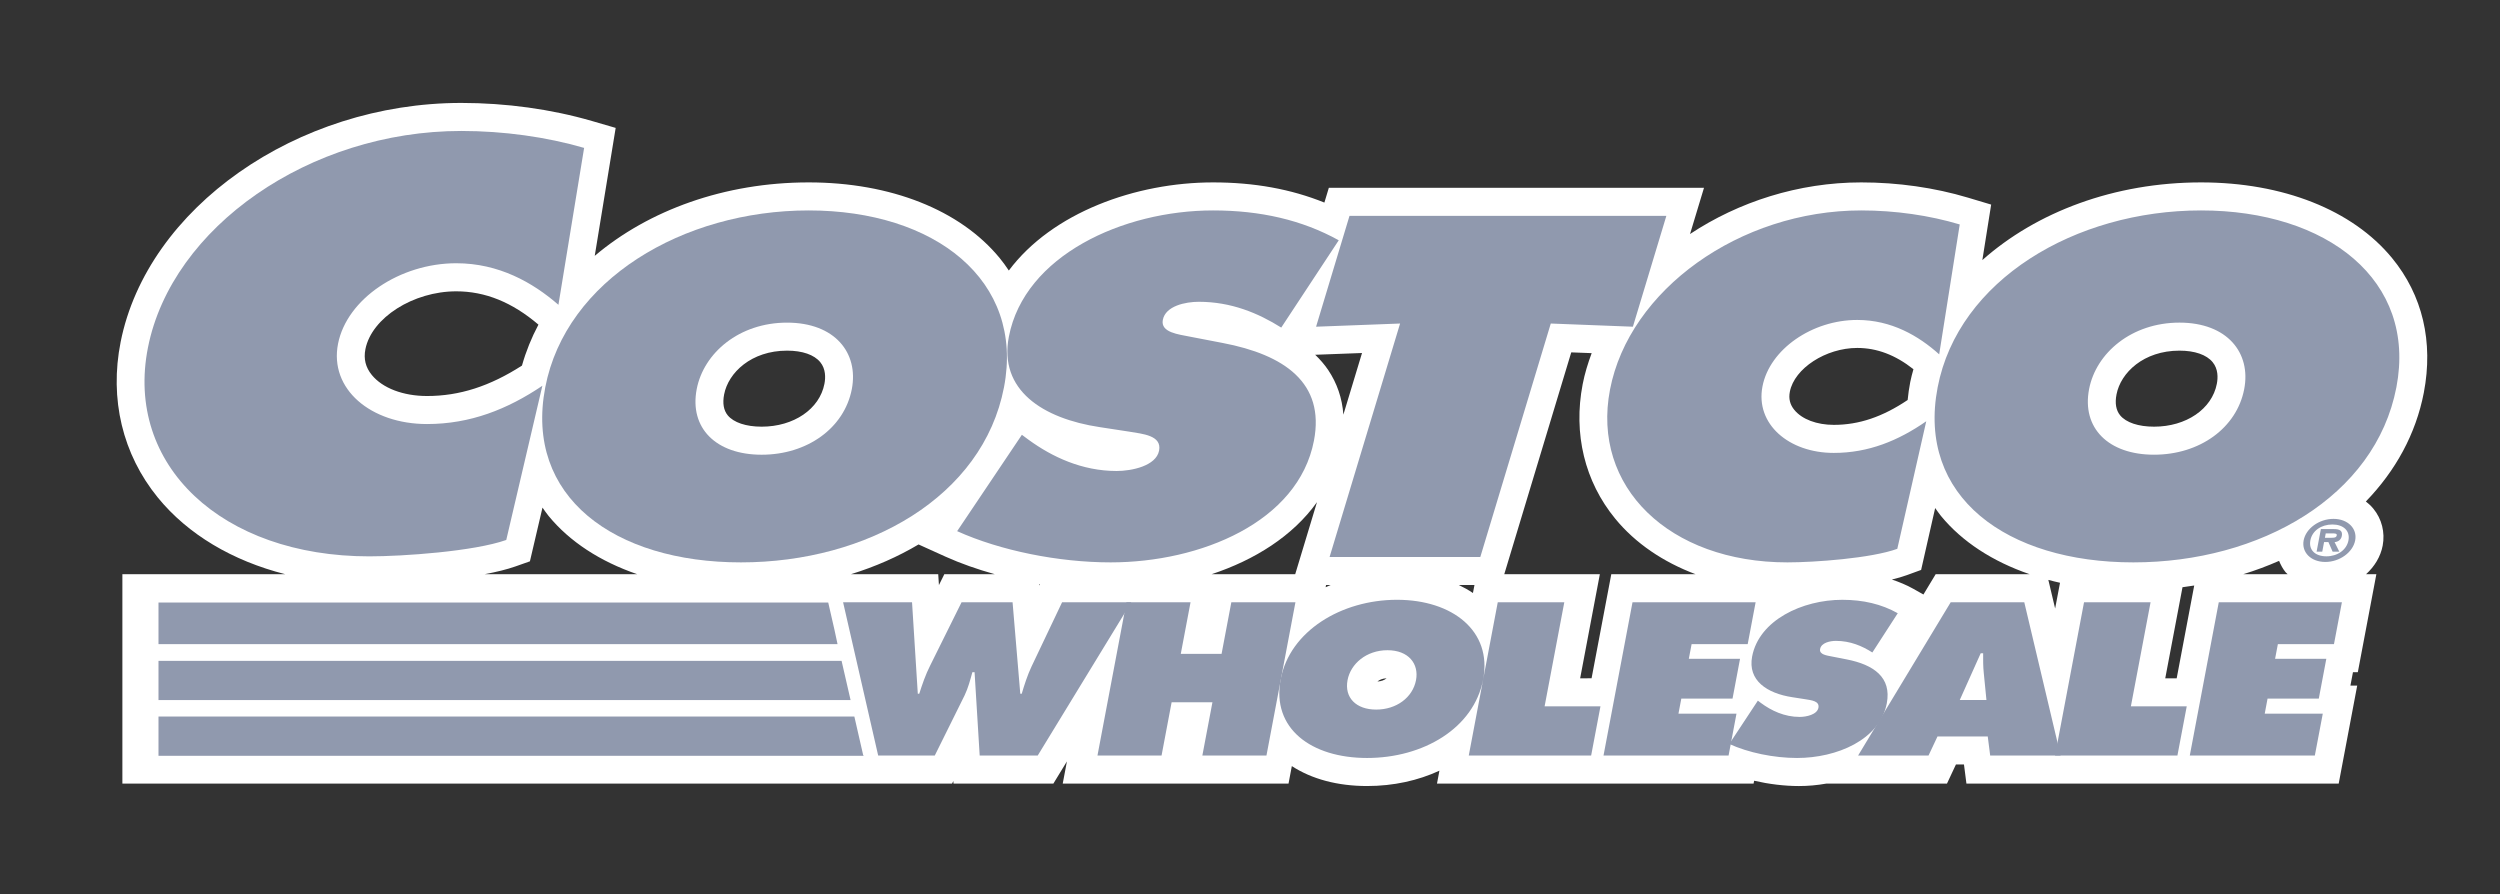
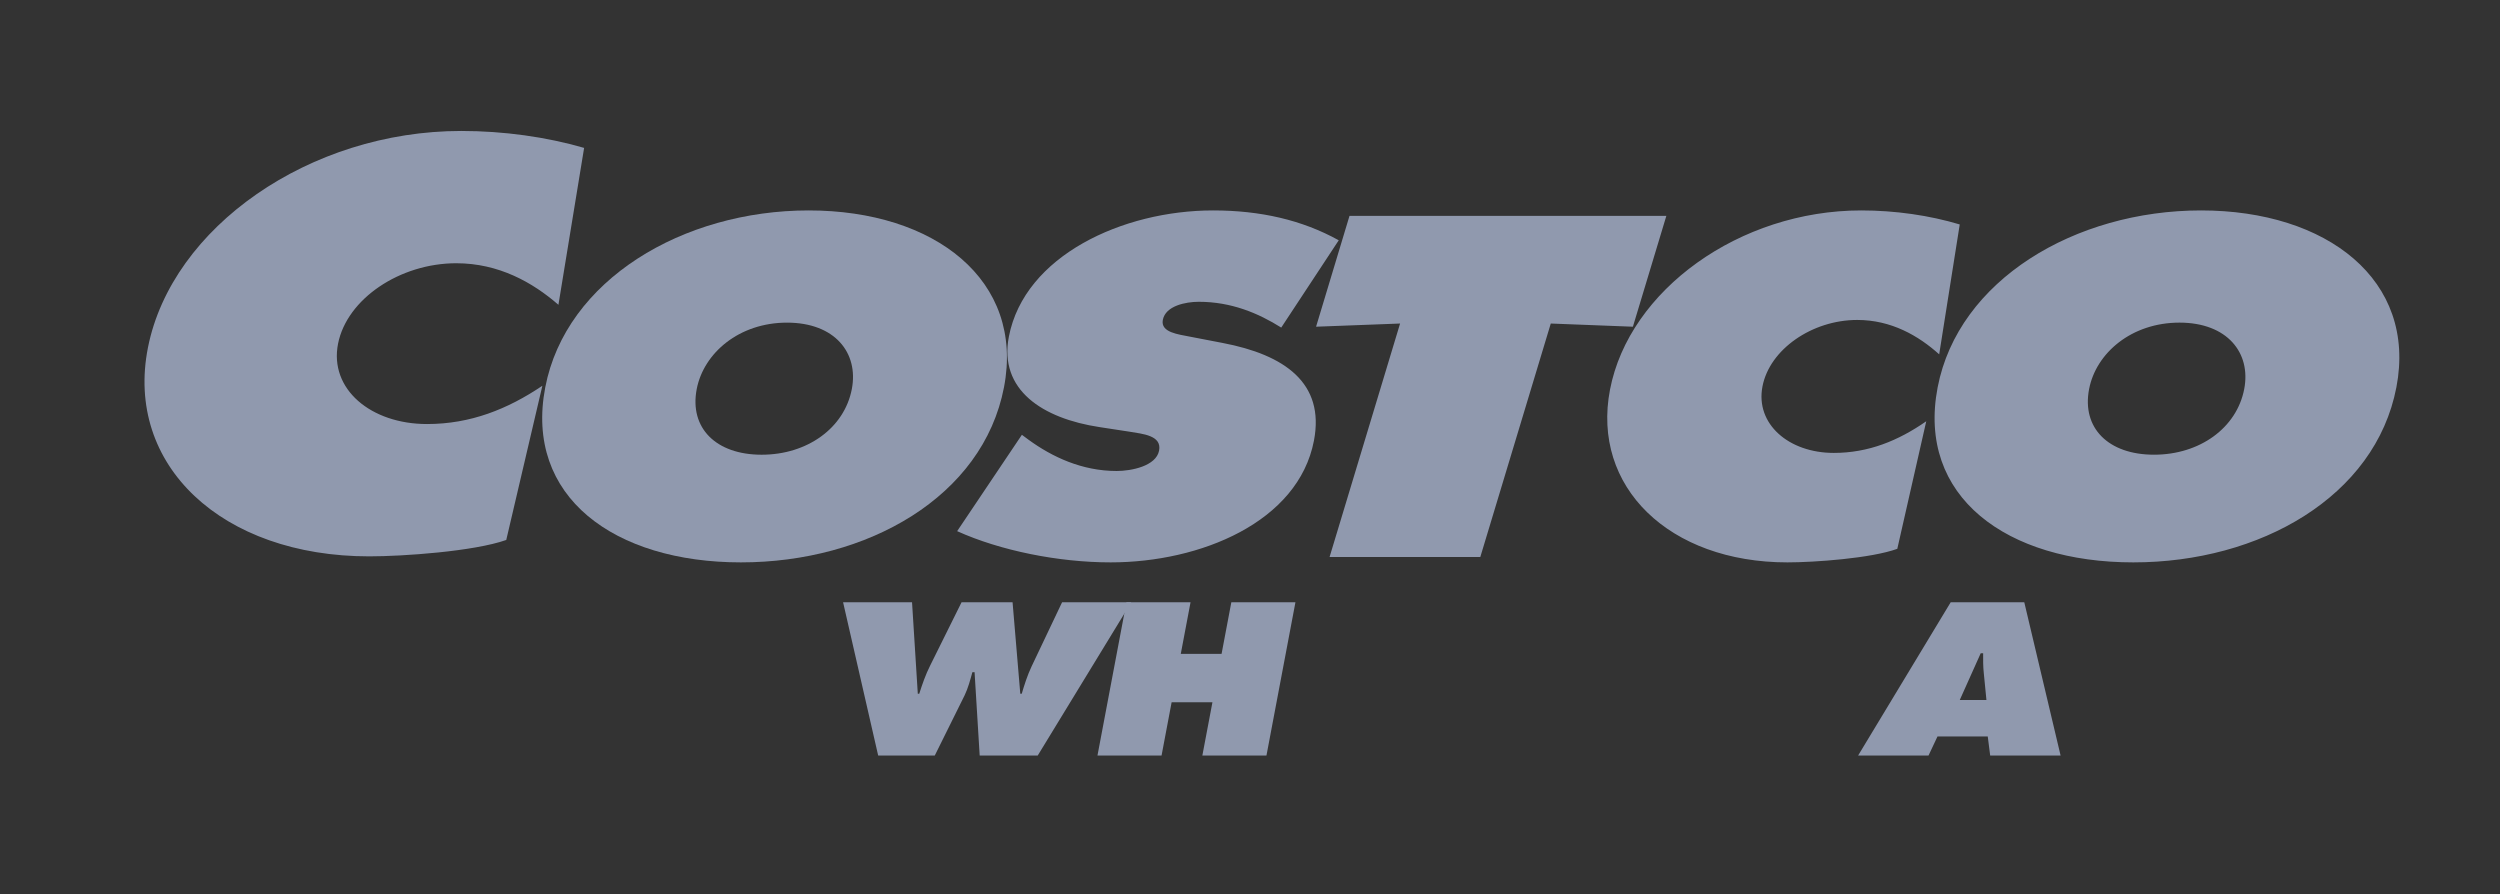
<svg xmlns="http://www.w3.org/2000/svg" width="151" height="54" viewBox="0 0 151 54" fill="none">
  <rect x="0" y="0" width="151" height="54" fill="#333333" stroke="none" />
-   <path d="M144.481 15.587C142.097 12.682 137.891 11.017 132.944 11.017C127.71 11.017 122.998 12.806 119.734 15.709L120.266 12.357L118.852 11.934C116.849 11.334 114.625 11.017 112.419 11.017C108.63 11.017 105.006 12.194 102.078 14.135L102.921 11.345H80.261L79.993 12.236C77.979 11.422 75.764 11.017 73.269 11.017C68.604 11.017 63.554 12.836 60.933 16.34C60.761 16.083 60.581 15.83 60.381 15.587C57.997 12.682 53.792 11.017 48.844 11.017C43.765 11.017 39.172 12.7 35.922 15.454L37.187 7.725L35.75 7.307C33.295 6.594 30.568 6.217 27.861 6.217C17.931 6.217 8.893 12.56 7.286 20.657C6.602 24.102 7.401 27.439 9.534 30.054C11.353 32.282 14.039 33.871 17.23 34.682H7.392V47.329H57.505L57.582 47.174L57.592 47.329H63.624L64.442 45.989L64.189 47.329H77.827L78.027 46.272C79.225 47.052 80.781 47.476 82.573 47.476C84.175 47.476 85.66 47.142 86.941 46.549L86.794 47.329H105.916L105.949 47.157C106.835 47.358 107.766 47.477 108.656 47.477C109.196 47.477 109.753 47.428 110.307 47.33H117.597L118.138 46.175H118.624L118.772 47.33H141.257L142.375 41.412H141.965L142.119 40.599H142.413L143.532 34.682H142.91C143.417 34.221 143.787 33.629 143.914 32.954C144.065 32.153 143.858 31.338 143.347 30.719C143.214 30.558 143.062 30.417 142.898 30.29C144.681 28.449 145.918 26.221 146.399 23.716C146.986 20.643 146.324 17.832 144.481 15.587ZM131.472 40.97H130.781L131.823 35.468C132.06 35.437 132.297 35.402 132.531 35.365L131.472 40.97ZM115.379 23.072C115.307 23.439 115.258 23.802 115.222 24.16C113.704 25.18 112.283 25.662 110.762 25.662C109.733 25.662 108.842 25.325 108.378 24.759C108.114 24.438 108.025 24.079 108.107 23.661C108.378 22.252 110.281 21.016 112.177 21.016C113.363 21.016 114.478 21.437 115.572 22.3C115.504 22.555 115.428 22.81 115.379 23.072ZM116.915 34.681L116.175 35.908L115.559 35.561C115.154 35.333 114.719 35.156 114.27 35.003C114.599 34.925 114.905 34.836 115.172 34.739L116.036 34.424L116.884 30.685C116.999 30.845 117.108 31.009 117.235 31.164C118.516 32.723 120.36 33.916 122.588 34.681L116.915 34.681ZM124.425 35.199L124.13 36.755L123.72 35.026C123.952 35.087 124.185 35.147 124.425 35.199ZM131.64 21.179C132.563 21.179 133.275 21.426 133.643 21.874C133.981 22.286 133.969 22.812 133.897 23.182C133.603 24.706 132.046 25.771 130.105 25.771C129.16 25.771 128.414 25.521 128.056 25.085C127.808 24.782 127.734 24.359 127.837 23.824C128.089 22.51 129.476 21.179 131.64 21.179ZM88.966 35.818C88.7 35.637 88.411 35.477 88.11 35.333H89.058L88.966 35.818ZM83.749 40.968C83.626 41.078 83.427 41.151 83.196 41.164C83.314 41.062 83.499 40.978 83.749 40.968ZM82.266 21.322L81.14 25.045C81.068 24.05 80.76 23.147 80.219 22.343C79.996 22.013 79.731 21.713 79.438 21.428L82.266 21.322ZM49.796 23.181C49.503 24.706 47.943 25.771 46.004 25.771C45.06 25.771 44.313 25.521 43.955 25.085C43.707 24.782 43.634 24.359 43.737 23.824C43.99 22.509 45.377 21.179 47.54 21.179C48.463 21.179 49.175 21.426 49.543 21.874C49.881 22.286 49.867 22.813 49.796 23.181ZM62.801 35.287L62.765 35.365L62.758 35.28C62.772 35.282 62.787 35.285 62.801 35.287ZM79.546 30.33L78.231 34.681H73.184C75.764 33.826 78.078 32.391 79.546 30.33ZM80.093 35.333H80.375C80.27 35.377 80.169 35.422 80.068 35.47L80.093 35.333ZM25.795 23.919C24.355 23.919 23.107 23.444 22.457 22.648C22.081 22.187 21.954 21.677 22.071 21.089C22.447 19.195 24.96 17.596 27.558 17.596C29.311 17.596 30.936 18.257 32.522 19.608C32.103 20.396 31.769 21.221 31.527 22.081C29.589 23.327 27.758 23.919 25.795 23.919ZM55.481 32.885L57.121 33.627C58.027 34.036 59.034 34.387 60.087 34.682H57.037L56.711 35.34L56.669 34.682H51.396C52.87 34.227 54.24 33.622 55.481 32.885ZM95.441 40.97L96.631 34.681H90.858L94.903 21.283L96.137 21.33C95.909 21.942 95.717 22.565 95.593 23.208C95.017 26.198 95.716 29.084 97.564 31.334C98.781 32.816 100.453 33.943 102.409 34.681H97.322L96.131 40.969L95.441 40.97ZM31.137 34.211L32.007 33.904L32.766 30.659C32.888 30.829 33.002 31.002 33.136 31.165C34.416 32.724 36.261 33.916 38.487 34.681H29.28C29.976 34.55 30.616 34.395 31.137 34.211ZM135.496 34.681C136.244 34.45 136.964 34.181 137.656 33.876C137.757 34.12 137.881 34.357 138.052 34.565C138.088 34.608 138.136 34.641 138.174 34.681H135.496Z" fill="white" />
  <path d="M55.087 36.375L55.435 41.902H55.523C55.703 41.337 55.903 40.748 56.184 40.195L58.079 36.375H61.159L61.625 41.902H61.713C61.873 41.361 62.054 40.795 62.3 40.268L64.151 36.375H68.331L62.678 45.635H59.173L58.864 40.6H58.732C58.598 41.08 58.48 41.545 58.262 42L56.46 45.635H53.042L50.922 36.375H55.087Z" fill="#9099AE" />
  <path d="M68.037 36.375H71.909L71.319 39.494H73.783L74.373 36.375H78.245L76.494 45.635H72.622L73.231 42.418H70.766L70.158 45.635H66.287L68.037 36.375Z" fill="#9099AE" />
-   <path d="M89.584 41.029C89.022 44.002 85.943 45.782 82.571 45.782C79.197 45.782 76.79 44.001 77.353 41.029C77.903 38.119 81.019 36.227 84.377 36.227C87.735 36.227 90.134 38.119 89.584 41.029ZM81.392 41.078C81.191 42.134 81.905 42.859 83.122 42.859C84.34 42.859 85.328 42.134 85.528 41.078C85.713 40.095 85.078 39.273 83.802 39.273C82.524 39.274 81.577 40.096 81.392 41.078ZM90.465 36.375H94.484L93.294 42.663H96.668L96.105 45.635H88.713L90.465 36.375ZM106.175 42.319L106.354 42.455C106.984 42.921 107.777 43.302 108.701 43.302C109.098 43.302 109.754 43.166 109.833 42.749C109.912 42.332 109.391 42.295 109.037 42.233L108.253 42.111C106.727 41.877 105.555 41.103 105.828 39.655C106.245 37.456 108.866 36.228 111.272 36.228C112.533 36.228 113.644 36.487 114.624 37.039L113.09 39.41C112.475 39.017 111.756 38.709 110.89 38.709C110.539 38.709 110.004 38.819 109.934 39.2C109.868 39.543 110.357 39.593 110.654 39.654L111.531 39.826C113.171 40.146 114.26 40.907 113.963 42.478C113.544 44.69 110.932 45.782 108.542 45.782C107.149 45.782 105.596 45.463 104.449 44.935L106.175 42.319Z" fill="#9099AE" />
  <path d="M119.981 42.282L119.82 40.648C119.777 40.255 119.78 39.85 119.782 39.457H119.635L118.369 42.282H119.981ZM116.482 45.635H112.229L117.823 36.375H122.266L124.46 45.635H120.207L120.06 44.481H117.025L116.482 45.635Z" fill="#9099AE" />
-   <path d="M125.876 36.375H129.895L128.705 42.663H132.079L131.516 45.635H124.125L125.876 36.375ZM134.014 36.375H141.451L140.972 38.906H137.583L137.416 39.79H140.51L140.055 42.197H136.96L136.79 43.105H140.296L139.816 45.635H132.263L134.014 36.375Z" fill="#9099AE" />
-   <path d="M79.491 19.733L84.565 19.541L80.307 33.641H89.411L93.667 19.541L98.627 19.733L100.648 13.038H81.51L79.491 19.733ZM60.641 23.393C59.368 30.005 52.393 33.968 44.752 33.968C37.11 33.968 31.66 30.005 32.934 23.393C34.18 16.917 41.236 12.71 48.844 12.71C56.452 12.71 61.887 16.918 60.641 23.393ZM42.081 23.503C41.63 25.853 43.247 27.465 46.003 27.465C48.76 27.465 50.998 25.853 51.45 23.503C51.871 21.317 50.429 19.487 47.539 19.487C44.648 19.486 42.502 21.317 42.081 23.503Z" fill="#9099AE" />
+   <path d="M79.491 19.733L84.565 19.541L80.307 33.641H89.411L93.667 19.541L98.627 19.733L100.648 13.038H81.51L79.491 19.733ZM60.641 23.393C59.368 30.005 52.393 33.968 44.752 33.968C37.11 33.968 31.66 30.005 32.934 23.393C34.18 16.917 41.236 12.71 48.844 12.71C56.452 12.71 61.887 16.918 60.641 23.393M42.081 23.503C41.63 25.853 43.247 27.465 46.003 27.465C48.76 27.465 50.998 25.853 51.45 23.503C51.871 21.317 50.429 19.487 47.539 19.487C44.648 19.486 42.502 21.317 42.081 23.503Z" fill="#9099AE" />
  <path d="M57.812 32.082C60.41 33.256 63.928 33.968 67.084 33.968C72.499 33.968 78.416 31.536 79.362 26.617C80.035 23.12 77.572 21.426 73.854 20.716L71.867 20.333C71.195 20.196 70.087 20.087 70.234 19.322C70.397 18.475 71.607 18.228 72.405 18.228C74.364 18.228 75.995 18.911 77.387 19.786L80.86 14.513C78.638 13.283 76.125 12.71 73.267 12.71C67.819 12.71 61.877 15.443 60.936 20.333C60.315 23.558 62.974 25.279 66.428 25.799L68.203 26.071C69.007 26.209 70.188 26.29 70.009 27.218C69.83 28.147 68.344 28.448 67.446 28.448C65.353 28.448 63.556 27.601 62.128 26.563L61.722 26.262L57.812 32.082ZM118.368 13.557C116.547 13.01 114.478 12.71 112.417 12.71C105.075 12.71 98.402 17.519 97.245 23.53C96.113 29.405 100.817 33.968 107.96 33.968C109.587 33.968 113.023 33.722 114.597 33.149L116.346 25.444C114.657 26.618 112.855 27.356 110.762 27.356C108.039 27.356 106.016 25.607 106.453 23.341C106.884 21.1 109.453 19.325 112.177 19.325C114.237 19.325 115.879 20.281 117.127 21.402L118.368 13.557ZM132.944 12.71C125.337 12.71 118.281 16.917 117.034 23.393C115.761 30.005 121.211 33.968 128.853 33.968C136.493 33.968 143.469 30.005 144.742 23.393C145.987 16.918 140.551 12.71 132.944 12.71ZM131.64 19.486C134.53 19.486 135.972 21.316 135.55 23.501C135.099 25.851 132.86 27.464 130.103 27.464C127.346 27.464 125.729 25.852 126.181 23.501C126.602 21.317 128.749 19.486 131.64 19.486ZM35.281 8.933C33.008 8.273 30.429 7.91 27.86 7.91C18.702 7.91 10.379 13.722 8.937 20.988C7.527 28.089 13.393 33.604 22.301 33.604C24.331 33.604 28.617 33.307 30.578 32.614L32.759 23.3C30.654 24.72 28.405 25.612 25.794 25.612C22.396 25.612 19.875 23.498 20.419 20.756C20.957 18.048 24.16 15.9 27.557 15.9C30.125 15.9 32.175 17.057 33.729 18.41L35.281 8.933Z" fill="#9099AE" />
-   <path d="M139.14 32.639C139.276 31.919 140.074 31.34 140.943 31.34C141.804 31.34 142.389 31.919 142.253 32.639C142.115 33.362 141.313 33.942 140.45 33.942C139.582 33.942 139.004 33.362 139.14 32.639ZM141.847 32.639C141.956 32.06 141.543 31.679 140.877 31.679C140.201 31.679 139.654 32.06 139.546 32.639C139.437 33.218 139.838 33.602 140.515 33.602C141.18 33.602 141.737 33.219 141.847 32.639ZM141.293 33.319H140.89L140.637 32.742H140.374L140.265 33.319H139.923L140.181 31.957H140.969C141.317 31.957 141.505 32.054 141.446 32.374C141.4 32.607 141.219 32.727 141.009 32.744L141.293 33.319ZM140.794 32.482C140.965 32.482 141.112 32.482 141.14 32.336C141.163 32.216 141.015 32.216 140.844 32.216H140.474L140.425 32.482H140.794Z" fill="#9099AE" />
-   <path d="M9.573 45.65H52.18L52.177 45.635H52.142L51.603 43.28H9.573V45.65ZM9.573 42.284H51.375L50.831 39.915H9.573V42.284ZM9.573 38.904H50.587L50.402 38.041L50.025 36.393H9.573V38.904ZM98.604 36.375H106.04L105.561 38.906H102.173L102.005 39.79H105.099L104.645 42.197H101.551L101.379 43.105H104.884L104.406 45.635H96.852L98.604 36.375Z" fill="#9099AE" />
</svg>